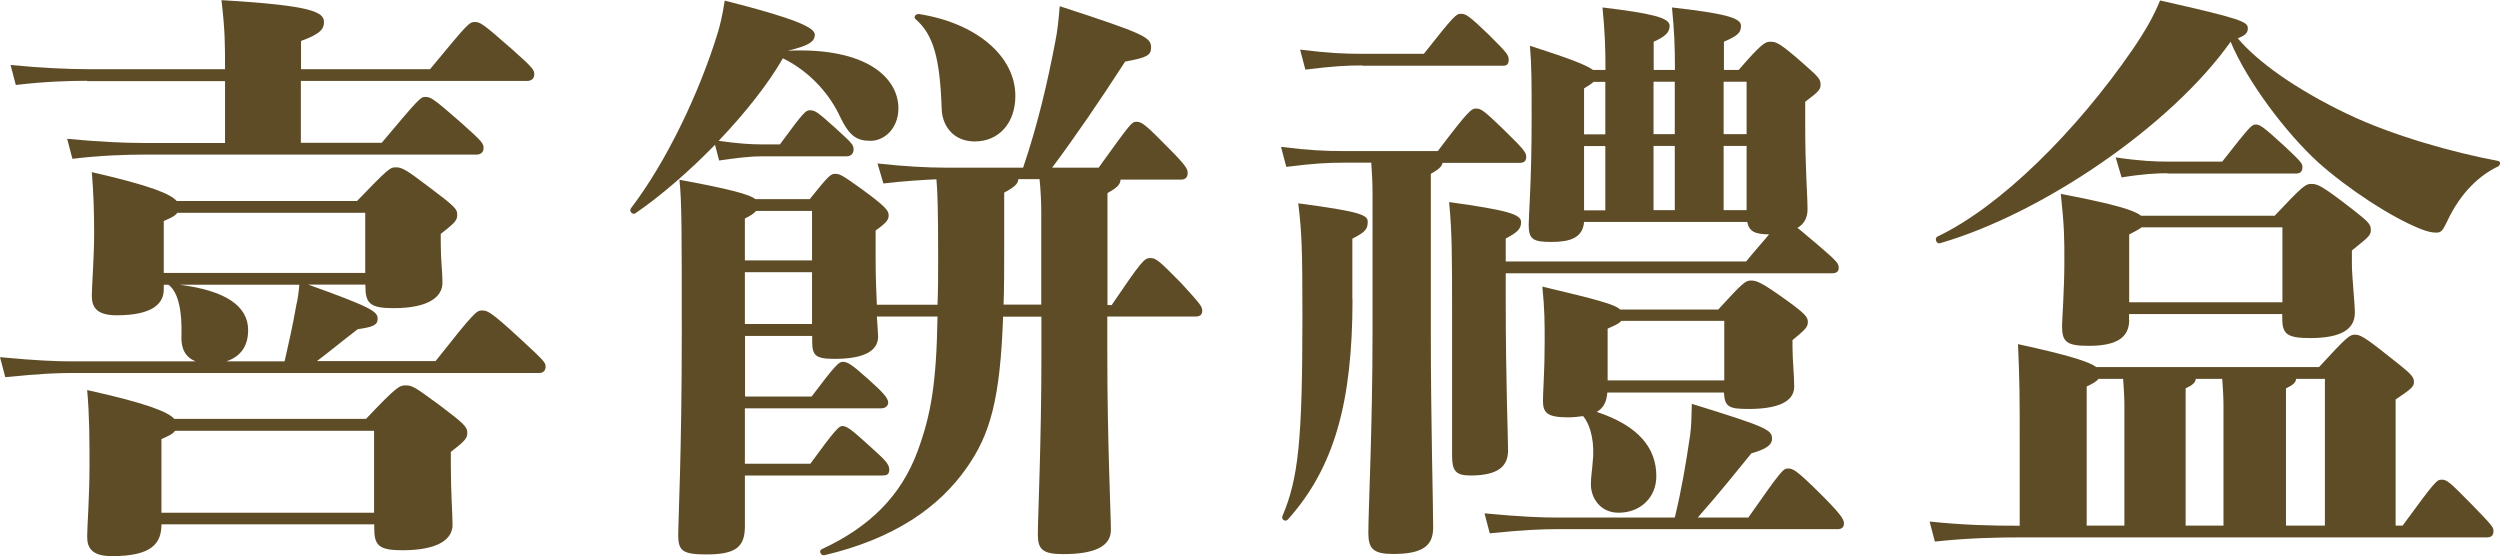
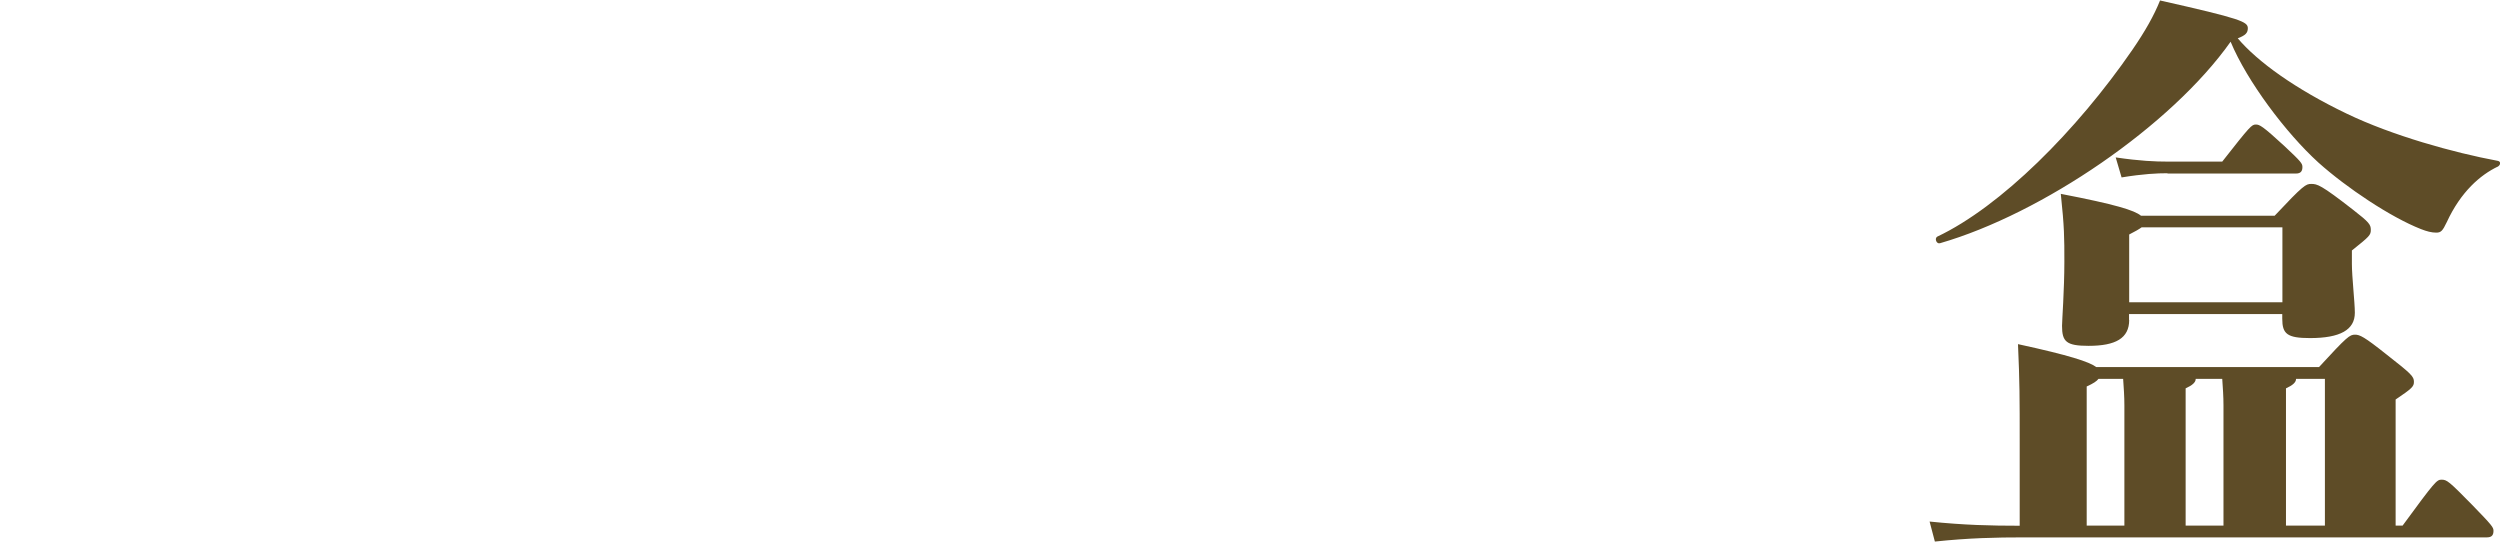
<svg xmlns="http://www.w3.org/2000/svg" id="Layer_2" data-name="Layer 2" viewBox="0 0 161.2 35.87">
  <defs>
    <style>
      .cls-1 {
        fill: #5e4c27;
        stroke-width: 0px;
      }
    </style>
  </defs>
  <g id="_本文" data-name="本文">
    <g>
-       <path class="cls-1" d="m28.08,23.29c2.55-3.23,2.66-3.27,3-3.27s.53.04,2.43,1.79c1.56,1.44,1.67,1.56,1.67,1.82,0,.23-.11.42-.42.42H4.56c-.72,0-2.01.04-4.22.27l-.34-1.29c2.39.23,3.76.27,4.56.27h8.05c-.65-.27-.95-.8-.91-1.67.04-1.41-.15-2.77-.84-3.27h-.3v.3c0,.87-.65,1.67-3.04,1.67-1.25,0-1.6-.49-1.6-1.25,0-.65.15-2.47.15-3.99s-.04-2.62-.15-3.99c3.8.87,5.09,1.41,5.47,1.86h11.63c1.98-2.05,2.13-2.17,2.47-2.17.42,0,.61.08,2.2,1.29,1.67,1.25,1.79,1.41,1.79,1.75s-.04.46-1.06,1.25v.61c0,1.14.11,1.79.11,2.55,0,.84-.8,1.63-3.15,1.63-1.52,0-1.82-.3-1.82-1.44v-.08h-3.69c4.14,1.48,4.48,1.75,4.48,2.2,0,.42-.3.53-1.29.68-.99.76-1.86,1.48-2.62,2.05h7.64ZM5.62,5.21c-1.03,0-2.7.04-4.6.27l-.34-1.29c1.94.19,3.69.27,4.94.27h8.89v-.08c0-1.6,0-2.39-.23-4.37,5.81.34,6.61.76,6.61,1.41,0,.42-.19.76-1.48,1.22v1.82h8.32c2.43-2.93,2.51-3.04,2.89-3.04.34,0,.49.08,2.39,1.75,1.37,1.22,1.44,1.33,1.44,1.63,0,.27-.19.42-.46.42h-14.59v3.99h5.21c2.43-2.89,2.51-2.96,2.81-2.96.34,0,.46.04,2.32,1.67,1.37,1.22,1.44,1.33,1.44,1.63,0,.27-.19.42-.46.42H9.27c-1.03,0-2.7.04-4.6.27l-.34-1.29c1.94.19,3.69.27,4.94.27h5.24v-3.99H5.62Zm17.97,21.81c1.98-2.09,2.17-2.17,2.55-2.17.42,0,.53.04,2.17,1.25,1.63,1.22,1.82,1.44,1.82,1.79s-.08.49-1.06,1.25v.8c0,1.94.11,3.15.11,3.91,0,.84-.8,1.63-3.23,1.63-1.52,0-1.82-.3-1.82-1.44v-.23h-13.72c0,1.25-.65,2.05-3.19,2.05-1.25,0-1.6-.49-1.6-1.25,0-.65.15-2.55.15-4.56,0-1.6,0-3.27-.15-4.9,3.91.87,5.21,1.41,5.62,1.86h12.35Zm.53,6.04v-5.28h-12.84c-.11.19-.42.34-.87.53v4.75h13.72Zm-13.56-15.46h12.99v-3.88h-12.12c-.11.19-.42.34-.87.53v3.34Zm1.03.76c2.96.38,4.41,1.37,4.41,2.93,0,1.03-.49,1.71-1.41,2.01h3.76c.27-1.18.53-2.32.76-3.65.08-.3.15-.8.19-1.29h-7.71Z" />
-       <path class="cls-1" d="m46.13,9.31c-1.67,1.71-3.5,3.31-5.17,4.45-.19.11-.42-.15-.27-.34,2.24-2.93,4.41-7.41,5.62-11.4.11-.38.27-.99.42-1.98,4.67,1.18,5.81,1.75,5.81,2.2s-.42.72-1.75,1.03c5.09-.23,7.14,1.75,7.14,3.72,0,1.29-.91,2.09-1.79,2.09s-1.37-.27-2.01-1.63c-.53-1.14-1.71-2.74-3.65-3.69-.91,1.6-2.43,3.53-4.14,5.32,1.29.19,2.17.23,2.77.23h1.18c1.56-2.13,1.67-2.2,1.94-2.2.3,0,.46.08,1.63,1.14.99.91,1.18,1.06,1.18,1.37s-.19.46-.46.46h-5.4c-.87,0-1.71.11-2.81.27l-.27-1.03Zm25.57,10.33c1.94-2.85,2.09-3,2.47-3,.34,0,.49.08,1.98,1.6,1.25,1.37,1.37,1.52,1.37,1.79s-.15.38-.42.38h-5.7v2.51c0,5.51.23,10.22.23,11.25s-.99,1.56-3.08,1.56c-1.37,0-1.63-.34-1.63-1.29,0-1.06.23-5.96.23-11.51v-2.51h-2.47c-.19,5.36-.84,7.6-2.36,9.76-1.79,2.55-4.67,4.56-9.16,5.62-.23.04-.38-.27-.19-.38,3.12-1.44,5.13-3.46,6.19-6.31.87-2.36,1.22-4.37,1.29-8.7h-3.91c.04.68.08,1.1.08,1.29,0,.99-1.03,1.44-2.81,1.44-1.25,0-1.44-.23-1.44-1.14v-.34h-4.33v3.91h4.29c1.52-2.01,1.75-2.24,2.01-2.24.3,0,.57.15,1.71,1.18.8.72,1.22,1.14,1.22,1.44,0,.23-.19.38-.46.38h-8.78v3.57h4.22c1.6-2.2,1.86-2.43,2.05-2.43.3,0,.57.19,1.86,1.37.84.76,1.18,1.06,1.18,1.44,0,.34-.19.38-.46.38h-8.85v3.27c0,1.37-.61,1.82-2.51,1.82-1.56,0-1.79-.27-1.79-1.29,0-.87.23-5.24.23-12.99,0-6.53,0-8.47-.15-9.88,3.31.61,4.52.95,4.9,1.25h3.5c1.25-1.56,1.37-1.63,1.63-1.63.3,0,.42.04,1.79,1.03,1.44,1.06,1.67,1.33,1.67,1.63,0,.27-.08.46-.84.99v1.75c0,1.22.04,2.24.08,3.04h3.91c.04-.95.04-1.98.04-3.15,0-3-.04-4.18-.11-4.94-.87.04-2.05.11-3.42.27l-.38-1.29c1.71.19,3.23.27,4.37.27h5.02c.95-2.81,1.56-5.43,2.09-8.21.11-.53.19-1.22.27-2.2,5.51,1.79,5.89,2.01,5.89,2.66,0,.49-.23.65-1.67.91-1.67,2.58-3.23,4.86-4.71,6.84h3c2.05-2.85,2.13-2.96,2.43-2.96.34,0,.57.15,2.13,1.75,1.14,1.14,1.18,1.33,1.18,1.56,0,.27-.15.42-.42.42h-3.91c0,.34-.3.57-.84.87v7.22h.3Zm-22.95-6.04c-.15.19-.42.34-.72.49v2.7h4.33v-3.19h-3.61Zm3.61,7.29v-3.34h-4.33v3.34h4.33ZM59.28.91c3.61.57,6.19,2.66,6.19,5.28,0,1.71-1.03,2.93-2.62,2.93-1.33,0-2.09-.95-2.13-2.09-.11-3.27-.53-4.79-1.67-5.78-.19-.15,0-.38.23-.34Zm7.86,18.73v-5.96c0-.68-.04-1.44-.11-2.13h-1.37c0,.3-.27.53-.91.87v3.65c0,1.33,0,2.51-.04,3.57h2.43Z" />
-       <path class="cls-1" d="m93.02,10.49c-.04.23-.23.42-.76.72v10.26c0,5.74.15,11.02.15,12.54,0,1.14-.61,1.71-2.58,1.71-1.29,0-1.6-.34-1.6-1.37,0-1.41.27-6.84.27-12.84v-9.12c0-.61-.04-1.29-.08-1.9h-1.79c-.99,0-1.86.04-3.69.27l-.34-1.29c1.9.23,2.85.27,4.03.27h6.08c2.01-2.66,2.17-2.74,2.47-2.74s.46.08,1.75,1.33c1.41,1.37,1.48,1.52,1.48,1.79s-.15.38-.42.38h-4.98Zm-5.81,8.81c0,6.65-1.18,10.87-4.18,14.21-.15.15-.42,0-.34-.23,1.03-2.43,1.29-4.86,1.29-12.88,0-4.33-.04-5.43-.27-7.29,4.03.53,4.48.76,4.48,1.18,0,.46-.11.65-.99,1.1v3.91Zm.65-15.08c-.99,0-1.86.04-3.69.27l-.34-1.29c1.9.23,2.85.27,4.03.27h3.95c1.98-2.51,2.09-2.58,2.39-2.58s.49.08,1.86,1.41c1.14,1.14,1.22,1.25,1.22,1.56,0,.27-.11.38-.38.38h-9.04Zm9.23,15.08c0,5.43.15,8.81.15,9.73,0,.99-.57,1.63-2.43,1.63-.95,0-1.18-.3-1.18-1.29v-8.89c0-4.1,0-5.4-.19-7.45,3.84.53,4.64.8,4.64,1.29,0,.46-.27.68-.99,1.06v1.48h15.5c.68-.84,1.18-1.37,1.48-1.75-.91,0-1.29-.19-1.41-.8h-10.52c-.08,1.03-.91,1.29-2.09,1.29s-1.48-.15-1.48-1.1c0-.57.19-2.85.19-6.84,0-2.32,0-3.46-.11-4.71,2.62.84,3.65,1.25,4.07,1.56h.8c0-1.6-.04-2.43-.19-4.03,3.12.38,4.33.65,4.33,1.18,0,.46-.34.72-1.03,1.03v1.82h1.37c0-1.6-.04-2.43-.19-4.03,3.31.38,4.45.65,4.45,1.18,0,.46-.23.65-1.1,1.03v1.82h.95c1.48-1.71,1.71-1.82,2.05-1.82.38,0,.61.08,2.2,1.48.95.84,1.03.95,1.03,1.29,0,.3-.08.42-.99,1.1v1.48c0,2.89.15,4.52.15,5.47,0,.53-.23.95-.65,1.18.3.23.72.61,1.41,1.18,1.14.99,1.25,1.1,1.25,1.41,0,.23-.15.34-.42.34h-21.05v1.67Zm15.65,14.06c2.13-3.04,2.24-3.15,2.55-3.15s.49.04,2.13,1.67c1.22,1.22,1.48,1.6,1.48,1.86,0,.23-.11.38-.42.38h-18.2c-.72,0-2.01.04-4.22.27l-.34-1.29c2.39.23,3.76.27,4.56.27h7.71c.46-1.9.72-3.5.99-5.32.08-.65.08-.95.11-2.01,4.79,1.48,5.17,1.67,5.17,2.24,0,.42-.38.68-1.33.95-1.03,1.25-1.98,2.47-3.46,4.14h3.27Zm-1.94-13.41c1.56-1.71,1.75-1.86,2.09-1.86.38,0,.65.08,2.39,1.33,1.1.8,1.29,1.03,1.29,1.33,0,.34-.15.49-.99,1.18v.42c0,.87.11,1.82.11,2.58,0,1.06-1.25,1.44-2.93,1.44-1.25,0-1.56-.11-1.6-1.06h-7.52c-.04.57-.23.99-.68,1.25,2.74.91,3.84,2.36,3.84,4.14,0,1.41-1.06,2.36-2.43,2.36-1.22,0-1.79-.99-1.79-1.82,0-.53.08-.87.11-1.37.15-1.22-.08-2.39-.61-3.04-.27.04-.61.08-.99.08-1.33,0-1.6-.3-1.6-1.06,0-.65.11-1.9.11-3.8,0-1.25,0-2.09-.15-3.57,3.53.84,4.67,1.14,5.02,1.48h6.31Zm-8.05-14.67c-.11.11-.3.23-.61.42v2.96h1.37v-3.38h-.76Zm-.61,4.14v4.14h1.37v-4.14h-1.37Zm2.39,11.28c-.15.19-.46.3-.87.49v3.34h7.52v-3.84h-6.65Zm2.09-15.43v3.38h1.37v-3.38h-1.37Zm0,8.28h1.37v-4.14h-1.37v4.14Zm4.52-8.28v3.38h1.48v-3.38h-1.48Zm0,8.28h1.48v-4.14h-1.48v4.14Z" />
      <path class="cls-1" d="m154.92,33.89c2.09-2.85,2.2-2.96,2.51-2.96.34,0,.46.08,1.98,1.63,1.29,1.33,1.37,1.44,1.37,1.67,0,.27-.11.42-.42.42h-29.79c-1.94,0-3.61.04-5.81.27l-.34-1.29c2.24.23,3.95.27,5.81.27v-5.36c0-2.85,0-3.91-.11-6.35,3.31.72,4.6,1.14,5.05,1.48h14.36c1.82-1.98,1.98-2.09,2.32-2.09.3,0,.57.11,2.05,1.29,1.6,1.25,1.75,1.41,1.75,1.75,0,.3-.11.42-1.18,1.14v8.13h.46Zm6.12-23.14c-1.1.53-2.36,1.6-3.27,3.57-.27.57-.38.68-.68.68s-.61-.08-.99-.23c-1.94-.76-4.79-2.66-6.61-4.29-2.09-1.9-4.6-5.24-5.66-7.79-3.84,5.43-12.16,11.09-18.73,12.99-.23.08-.38-.3-.19-.42,4.1-1.94,9-6.84,12.58-12.04.84-1.22,1.41-2.24,1.79-3.19,5.24,1.18,5.66,1.37,5.66,1.79,0,.3-.15.46-.65.65,1.29,1.52,3.72,3.27,7.03,4.86,2.93,1.41,6.88,2.51,9.73,3.04.23.04.19.27,0,.38Zm-23.75,9.88c0,1.18-.87,1.67-2.62,1.67-1.44,0-1.71-.27-1.71-1.29,0-.34.15-2.32.15-4.14,0-1.56,0-2.2-.23-4.37,3.53.68,4.75,1.06,5.17,1.41h8.62c1.86-1.98,2.01-2.05,2.36-2.05.38,0,.61.04,2.7,1.67,1.03.8,1.14.95,1.14,1.29s-.08.42-1.22,1.33v.87c0,.84.19,2.47.19,3.15,0,1.1-.95,1.63-2.89,1.63-1.48,0-1.79-.27-1.79-1.25v-.3h-9.88v.38Zm-1.98,3.8c-.11.15-.34.3-.76.49v8.97h2.43v-7.75c0-.57-.04-1.14-.08-1.71h-1.6Zm4.45-13.26c-.65,0-1.56.04-2.96.27l-.38-1.29c1.56.23,2.55.27,3.34.27h3.53c1.82-2.32,1.9-2.39,2.17-2.39.23,0,.42.08,1.82,1.37,1.1,1.03,1.18,1.14,1.18,1.37,0,.27-.11.42-.42.42h-8.28Zm7.41,8.32v-4.83h-9.08c-.15.11-.42.27-.8.46v4.37h9.88Zm-6.23,14.4h2.43v-7.75c0-.57-.04-1.14-.08-1.71h-1.71c0,.23-.23.42-.65.61v8.85Zm6.46,0h2.51v-9.46h-1.86c0,.23-.23.42-.65.61v8.85Z" />
    </g>
  </g>
</svg>